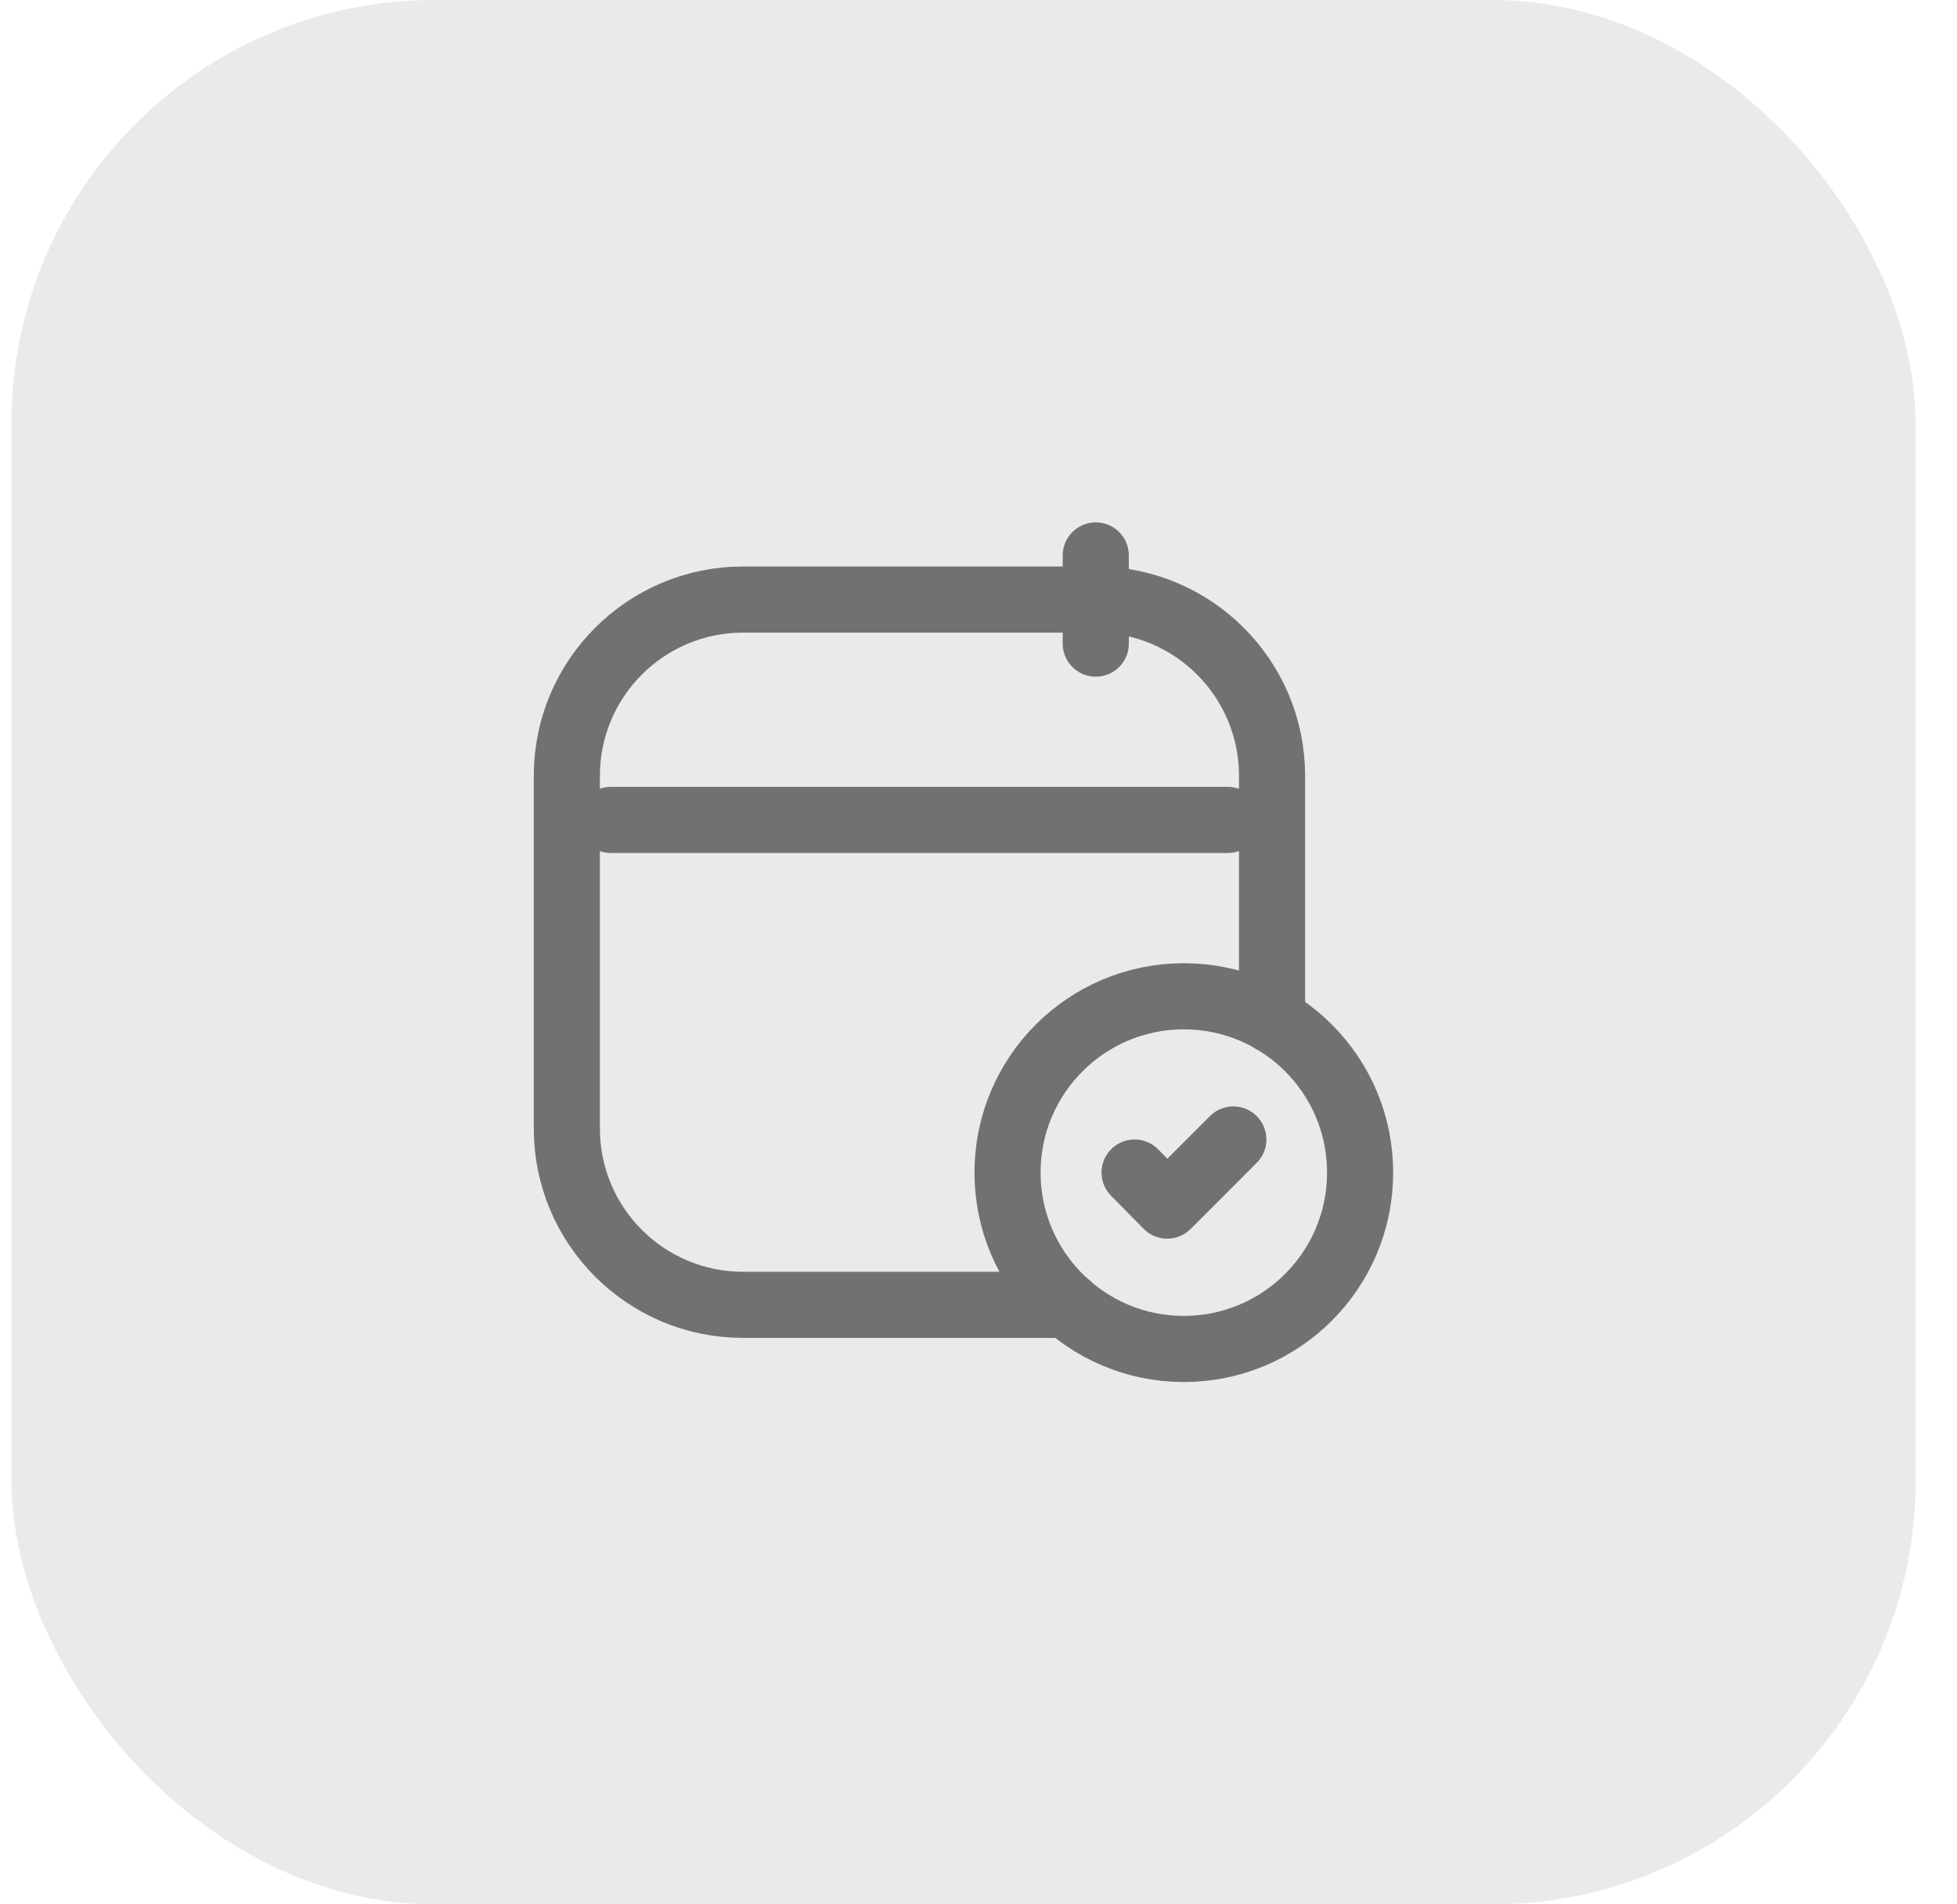
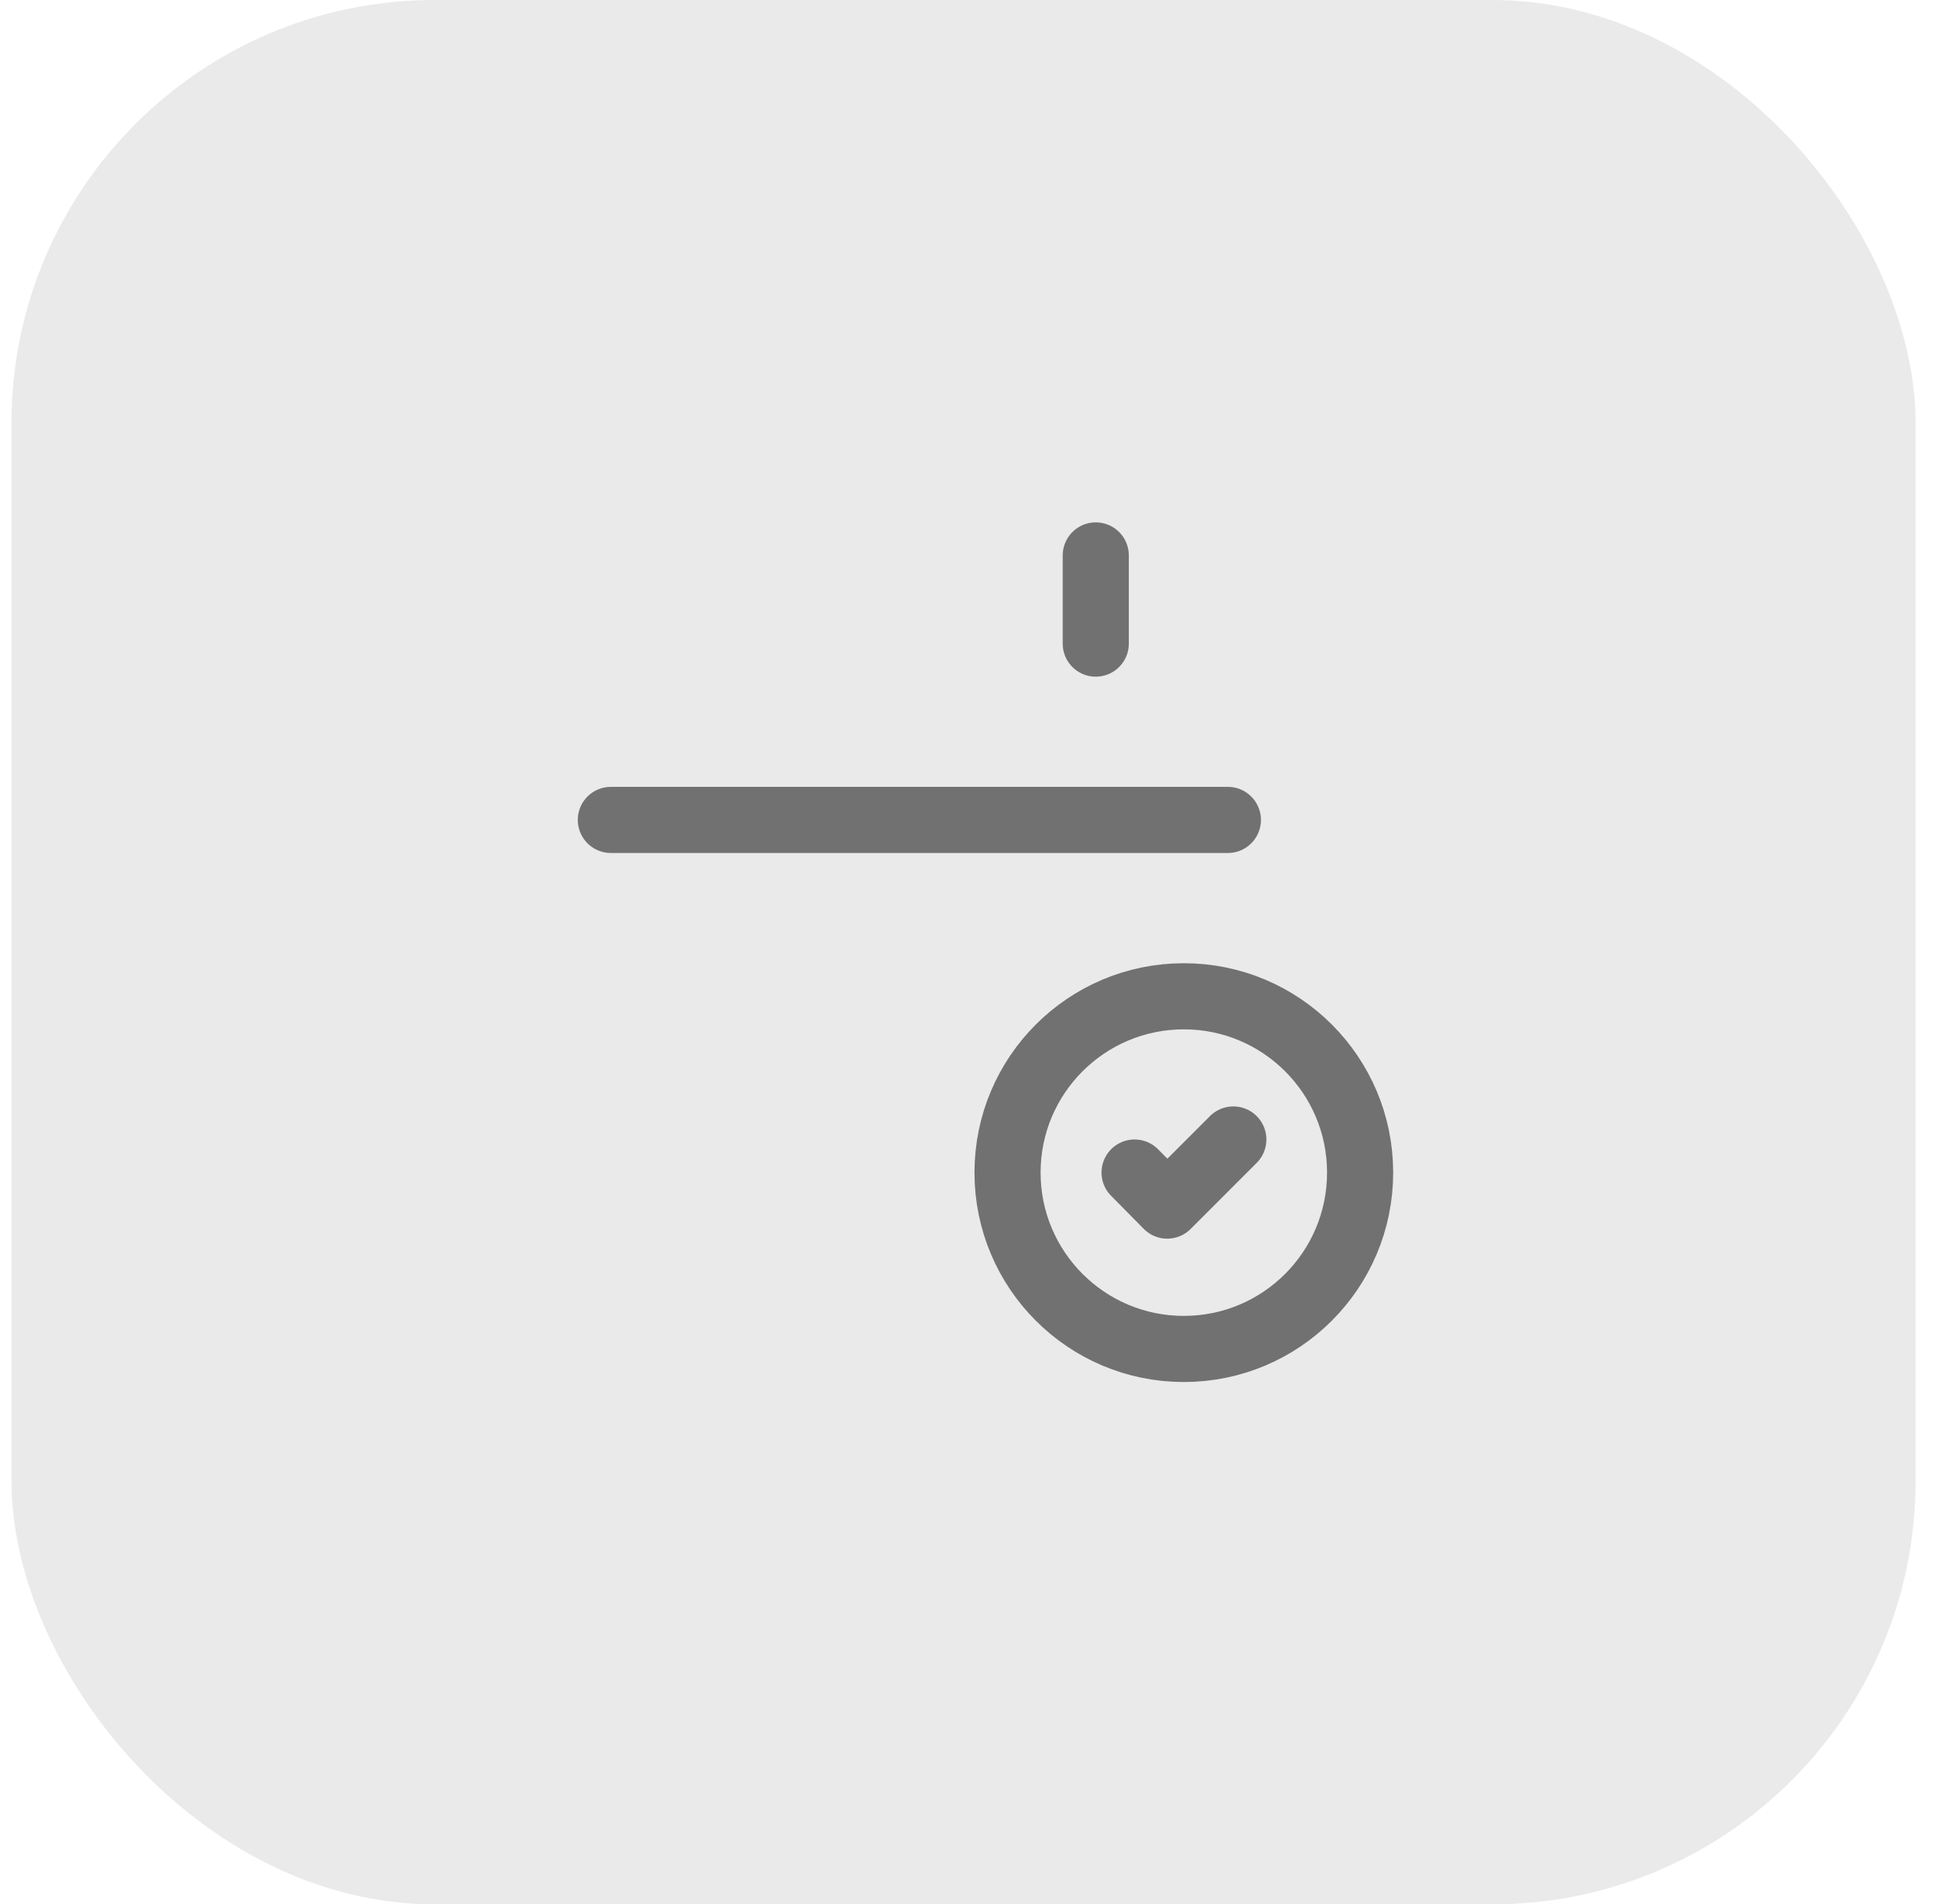
<svg xmlns="http://www.w3.org/2000/svg" width="37" height="36" viewBox="0 0 37 36" fill="none">
  <rect x="0.217" width="36" height="36" rx="8" fill="#EAEAEA" />
  <g clip-path="url(#clip0_17246_1846)">
-     <path d="M20.183 24.667H14.05C12.209 24.667 10.717 23.176 10.717 21.334V14.667C10.717 12.826 12.209 11.334 14.05 11.334H20.717C22.558 11.334 24.05 12.826 24.05 14.667V19.284" stroke="#717171" stroke-width="1.25" stroke-miterlimit="10" stroke-linecap="round" stroke-linejoin="round" />
    <path d="M20.717 10.5V12.167" stroke="#717171" stroke-width="1.25" stroke-miterlimit="10" stroke-linecap="round" stroke-linejoin="round" />
    <path d="M11.549 15.5H23.215" stroke="#717171" stroke-width="1.25" stroke-miterlimit="10" stroke-linecap="round" stroke-linejoin="round" />
    <path d="M22.382 25.501C24.223 25.501 25.715 24.008 25.715 22.167C25.715 20.326 24.223 18.834 22.382 18.834C20.541 18.834 19.049 20.326 19.049 22.167C19.049 24.008 20.541 25.501 22.382 25.501Z" stroke="#717171" stroke-width="1.25" stroke-miterlimit="10" stroke-linecap="round" stroke-linejoin="round" />
    <path d="M21.451 22.166L22.068 22.791L23.318 21.541" stroke="#717171" stroke-width="1.25" stroke-miterlimit="10" stroke-linecap="round" stroke-linejoin="round" />
  </g>
  <defs>
    <clipPath id="clip0_17246_1846">
      <rect width="20" height="20" fill="white" transform="translate(8.217 8)" />
    </clipPath>
  </defs>
</svg>